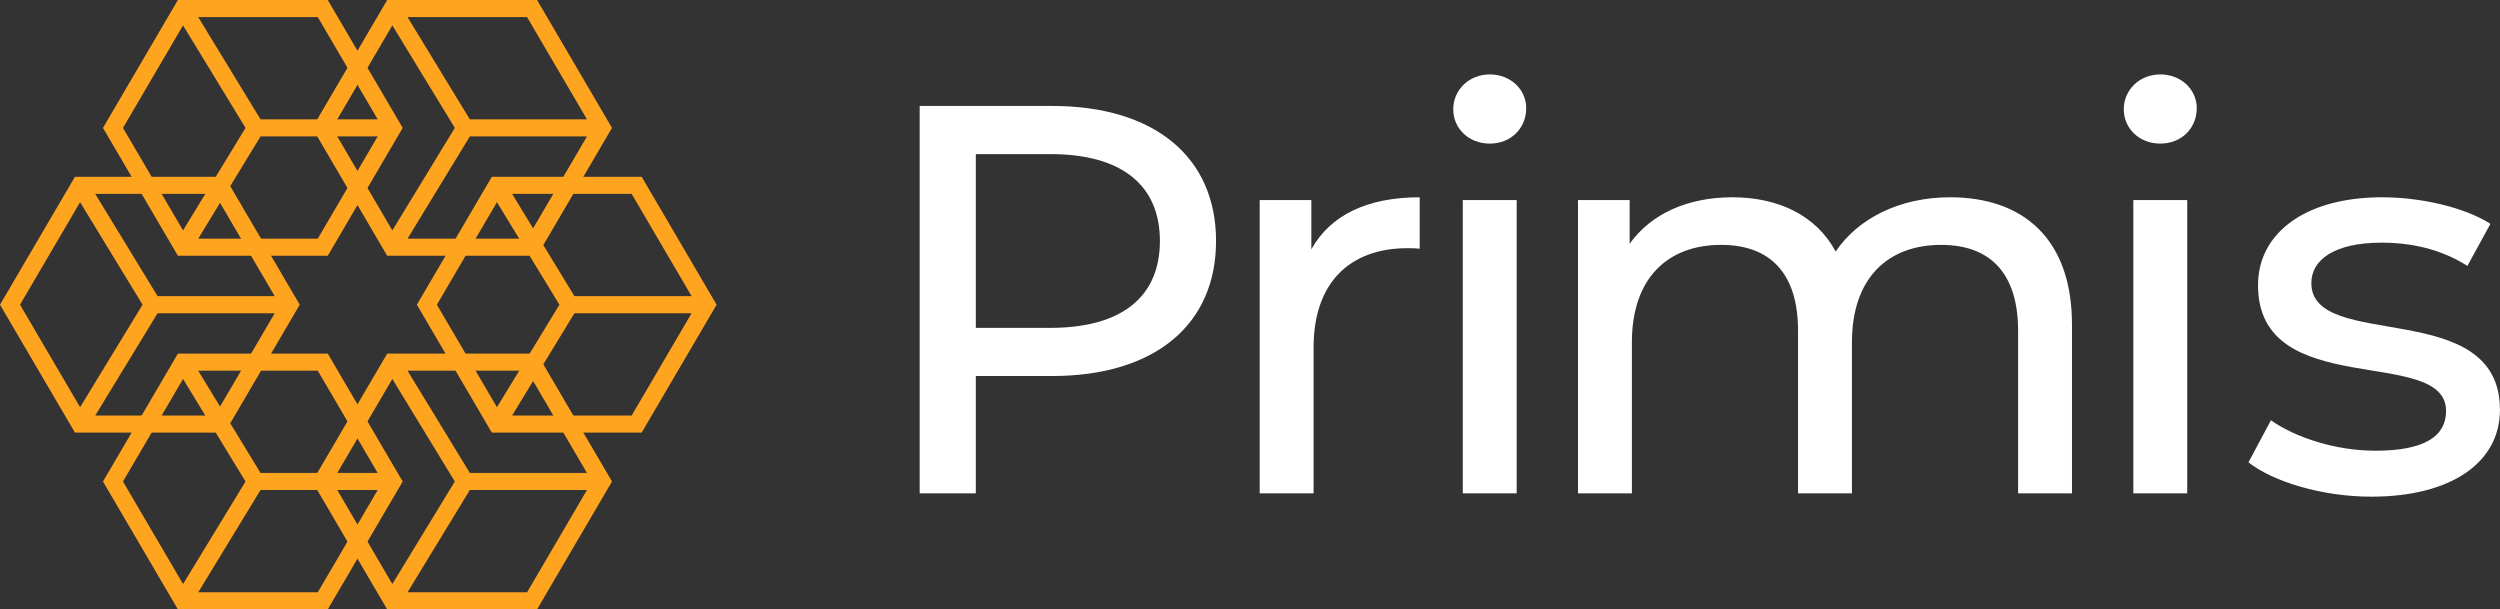
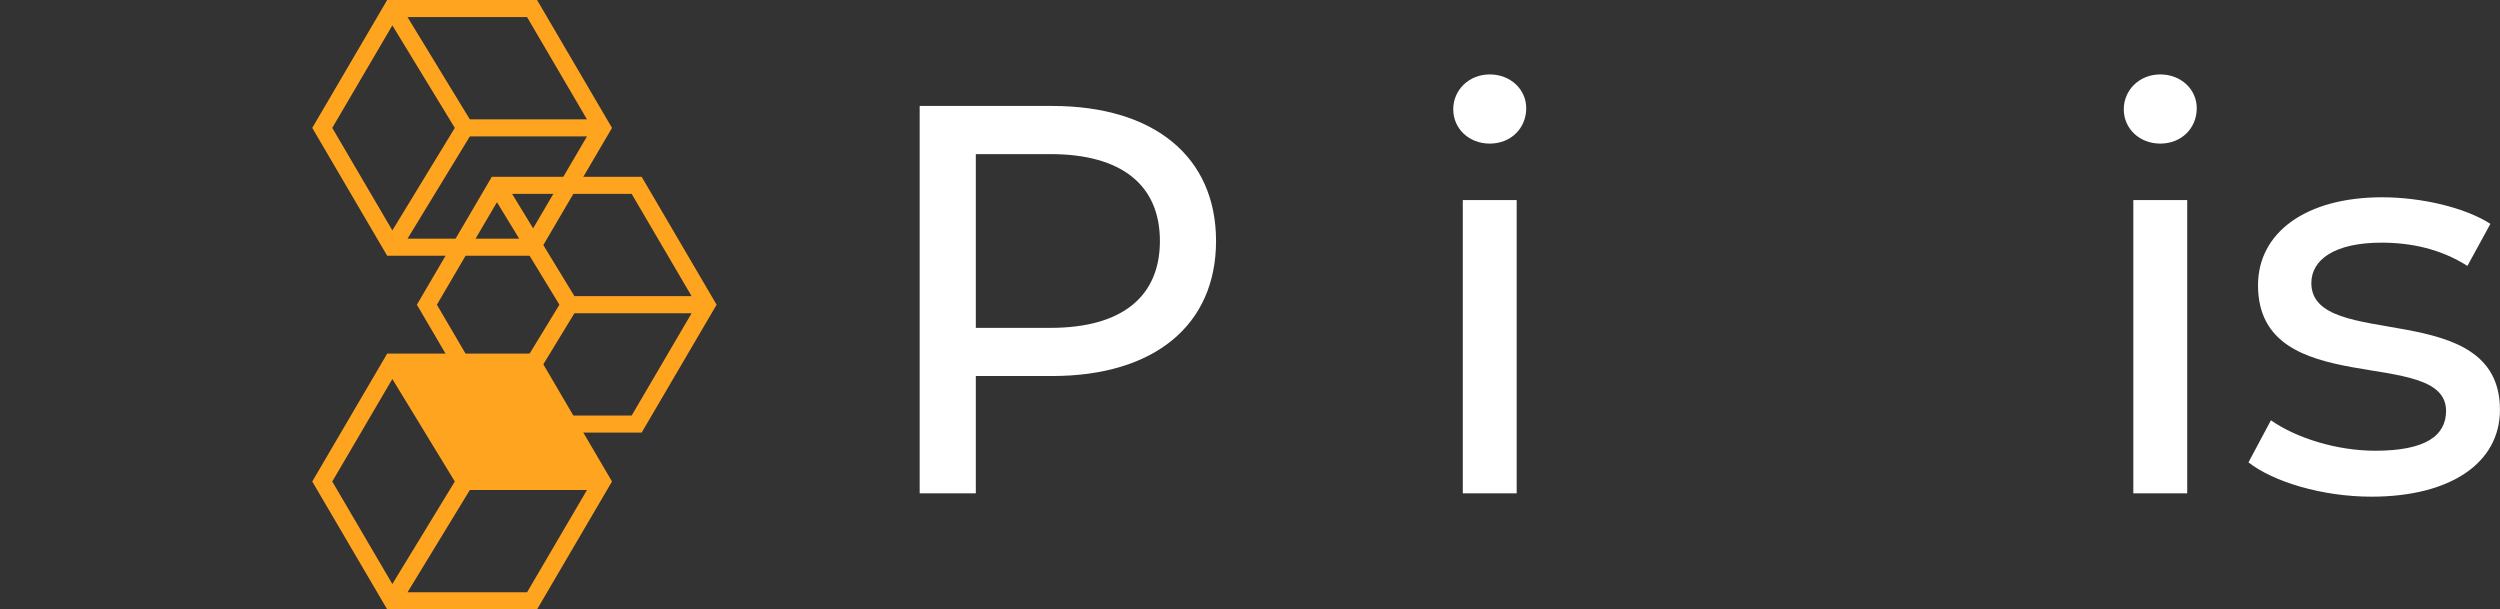
<svg xmlns="http://www.w3.org/2000/svg" width="160" height="39" viewBox="0 0 160 39" fill="none">
  <rect x="0" y="0" width="160" height="39" fill="#333333" stroke="none" />
  <path d="M151.77 31.787C148.609 31.787 145.483 30.83 143.902 29.591L145.339 26.899C146.956 28.032 149.543 28.847 152.022 28.847C155.219 28.847 156.548 27.891 156.548 26.297C156.548 22.082 144.513 25.73 144.513 18.257C144.513 14.893 147.567 12.626 152.453 12.626C154.932 12.626 157.734 13.264 159.386 14.326L157.914 17.018C156.189 15.92 154.285 15.53 152.417 15.53C149.399 15.53 147.926 16.628 147.926 18.116C147.926 22.543 159.997 18.93 159.997 26.226C159.997 29.626 156.836 31.787 151.77 31.787Z" fill="white" />
  <path d="M138.257 9.19C136.928 9.19 135.922 8.234 135.922 6.994C135.922 5.755 136.928 4.763 138.257 4.763C139.586 4.763 140.592 5.719 140.592 6.924C140.592 8.199 139.622 9.19 138.257 9.19ZM136.533 31.574V12.803H139.982V31.574H136.533Z" fill="white" />
-   <path d="M124.811 12.626C129.446 12.626 132.607 15.247 132.607 20.772V31.574H129.158V21.161C129.158 17.478 127.362 15.672 124.236 15.672C120.787 15.672 118.524 17.832 118.524 21.905V31.574H115.075V21.161C115.075 17.478 113.279 15.672 110.153 15.672C106.704 15.672 104.441 17.832 104.441 21.905V31.574H100.992V12.803H104.297V15.601C105.663 13.688 107.998 12.626 110.872 12.626C113.782 12.626 116.225 13.759 117.482 16.097C118.919 13.972 121.578 12.626 124.811 12.626Z" fill="white" />
  <path d="M95.343 9.19C94.014 9.19 93.008 8.234 93.008 6.994C93.008 5.755 94.014 4.763 95.343 4.763C96.672 4.763 97.678 5.719 97.678 6.924C97.678 8.199 96.708 9.19 95.343 9.19ZM93.619 31.574V12.803H97.067V31.574H93.619Z" fill="white" />
-   <path d="M83.926 15.955C85.148 13.759 87.519 12.626 90.86 12.626V15.92C90.573 15.884 90.321 15.884 90.07 15.884C86.369 15.884 84.07 18.116 84.07 22.224V31.574H80.621V12.803H83.926V15.955Z" fill="white" />
  <path d="M67.336 6.781C73.875 6.781 77.827 10.04 77.827 15.423C77.827 20.806 73.875 24.065 67.336 24.065H62.452V31.573H58.859V6.781H67.336ZM67.229 20.983C71.827 20.983 74.234 18.965 74.234 15.423C74.234 11.881 71.827 9.863 67.229 9.863H62.452V20.983H67.229Z" fill="white" />
-   <path fill-rule="evenodd" clip-rule="evenodd" d="M11.386 0H20.977L25.773 8.185L20.977 16.369H11.386L6.59 8.185L11.386 0ZM11.715 1.624L7.871 8.185L11.715 14.746L15.714 8.185L11.715 1.624ZM16.674 8.731L12.686 15.276H20.337L24.172 8.731H16.674ZM24.172 7.638L20.337 1.094H12.686L16.674 7.638H24.172Z" fill="#FFA41F" />
  <path fill-rule="evenodd" clip-rule="evenodd" d="M24.78 0H34.372L39.168 8.185L34.372 16.369H24.78L19.984 8.185L24.78 0ZM25.11 1.624L21.265 8.185L25.11 14.746L29.108 8.185L25.11 1.624ZM30.069 8.731L26.081 15.276H33.732L37.566 8.731H30.069ZM37.566 7.638L33.732 1.094H26.081L30.069 7.638H37.566Z" fill="#FFA41F" />
-   <path fill-rule="evenodd" clip-rule="evenodd" d="M11.386 22.631H20.977L25.773 30.816L20.977 39H11.386L6.59 30.816L11.386 22.631ZM11.715 24.255L7.871 30.816L11.715 37.377L15.714 30.816L11.715 24.255ZM16.674 31.362L12.686 37.907H20.337L24.172 31.362H16.674ZM24.172 30.269L20.337 23.724H12.686L16.674 30.269H24.172Z" fill="#FFA41F" />
-   <path fill-rule="evenodd" clip-rule="evenodd" d="M4.796 11.316H14.387L19.183 19.501L14.387 27.685H4.796L0 19.501L4.796 11.316ZM5.126 12.94L1.281 19.501L5.126 26.061L9.124 19.501L5.126 12.94ZM10.085 20.047L6.096 26.592H13.747L17.582 20.047H10.085ZM17.582 18.954L13.747 12.409H6.096L10.085 18.954H17.582Z" fill="#FFA41F" />
  <path fill-rule="evenodd" clip-rule="evenodd" d="M31.476 11.316H41.067L45.863 19.501L41.067 27.685H31.476L26.68 19.501L31.476 11.316ZM31.805 12.94L27.961 19.501L31.805 26.061L35.803 19.501L31.805 12.94ZM36.764 20.047L32.776 26.592H40.427L44.262 20.047H36.764ZM44.262 18.954L40.427 12.409H32.776L36.764 18.954H44.262Z" fill="#FFA41F" />
-   <path fill-rule="evenodd" clip-rule="evenodd" d="M24.78 22.631H34.372L39.168 30.816L34.372 39H24.78L19.984 30.816L24.78 22.631ZM25.11 24.255L21.265 30.816L25.11 37.377L29.108 30.816L25.11 24.255ZM30.069 31.362L26.081 37.907H33.732L37.566 31.362H30.069ZM37.566 30.269L33.732 23.724H26.081L30.069 30.269H37.566Z" fill="#FFA41F" />
+   <path fill-rule="evenodd" clip-rule="evenodd" d="M24.78 22.631H34.372L39.168 30.816L34.372 39H24.78L19.984 30.816L24.78 22.631ZM25.11 24.255L21.265 30.816L25.11 37.377L29.108 30.816L25.11 24.255ZM30.069 31.362L26.081 37.907H33.732L37.566 31.362H30.069ZM37.566 30.269H26.081L30.069 30.269H37.566Z" fill="#FFA41F" />
</svg>